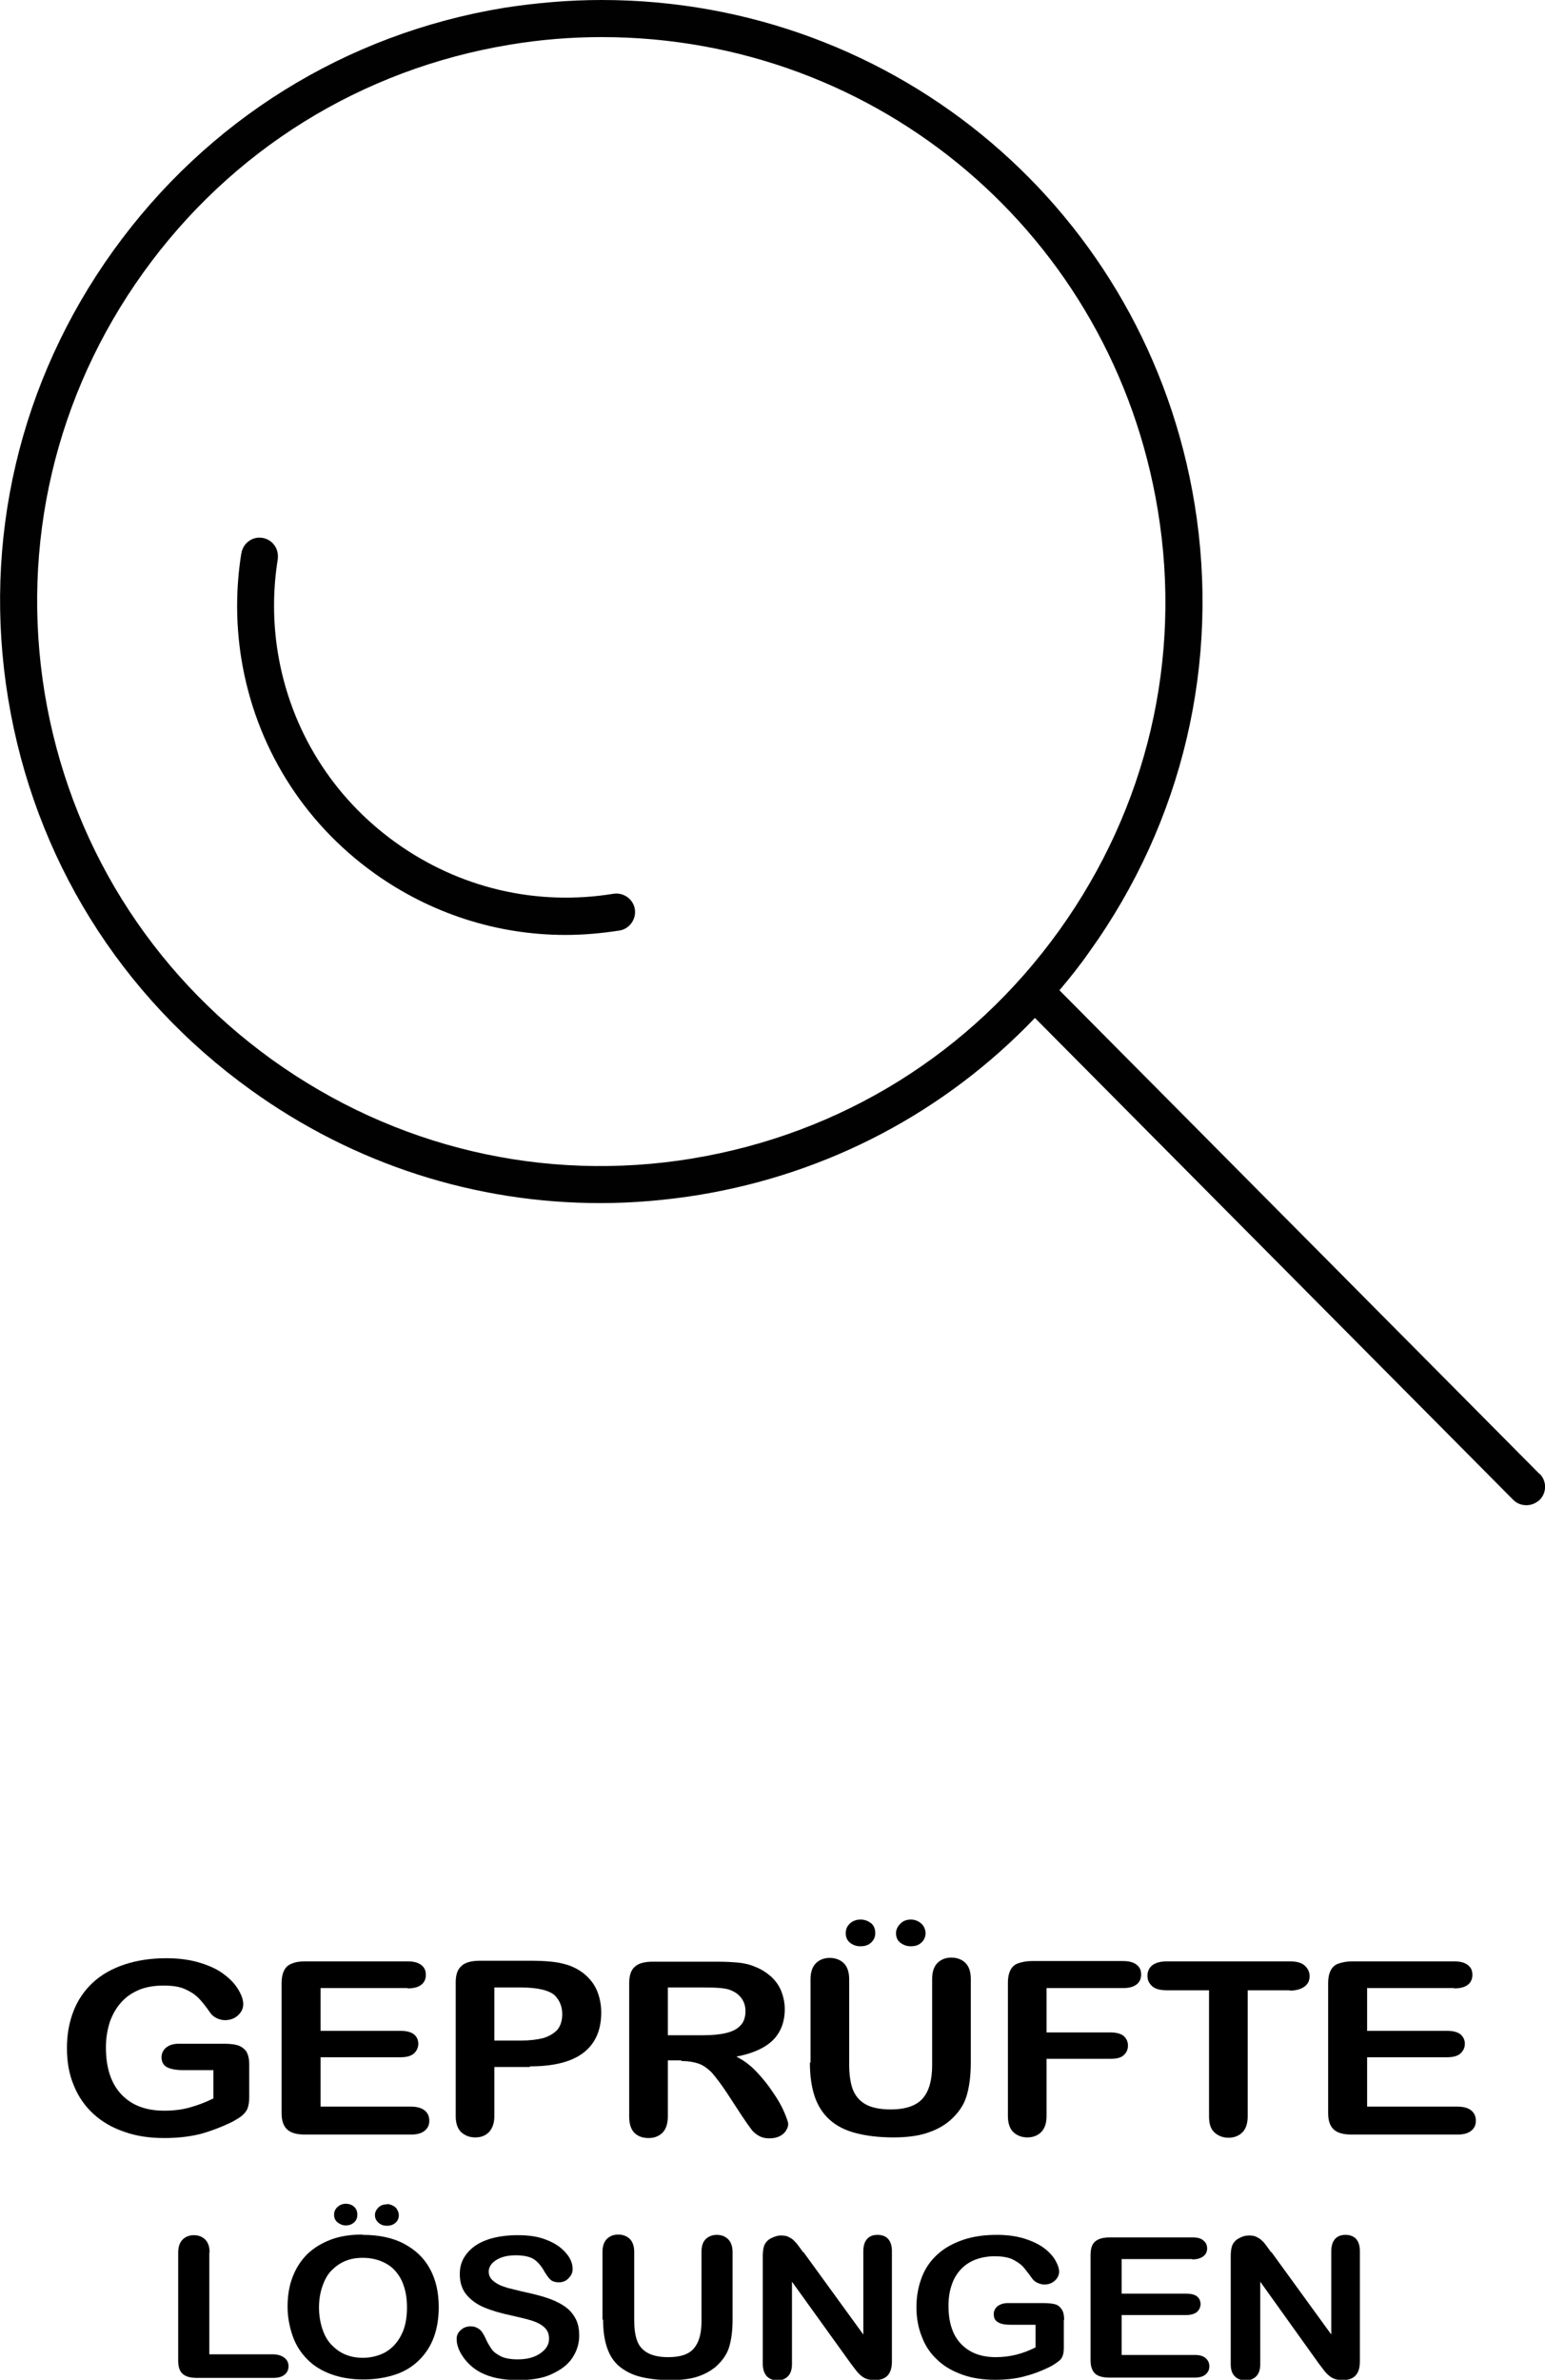
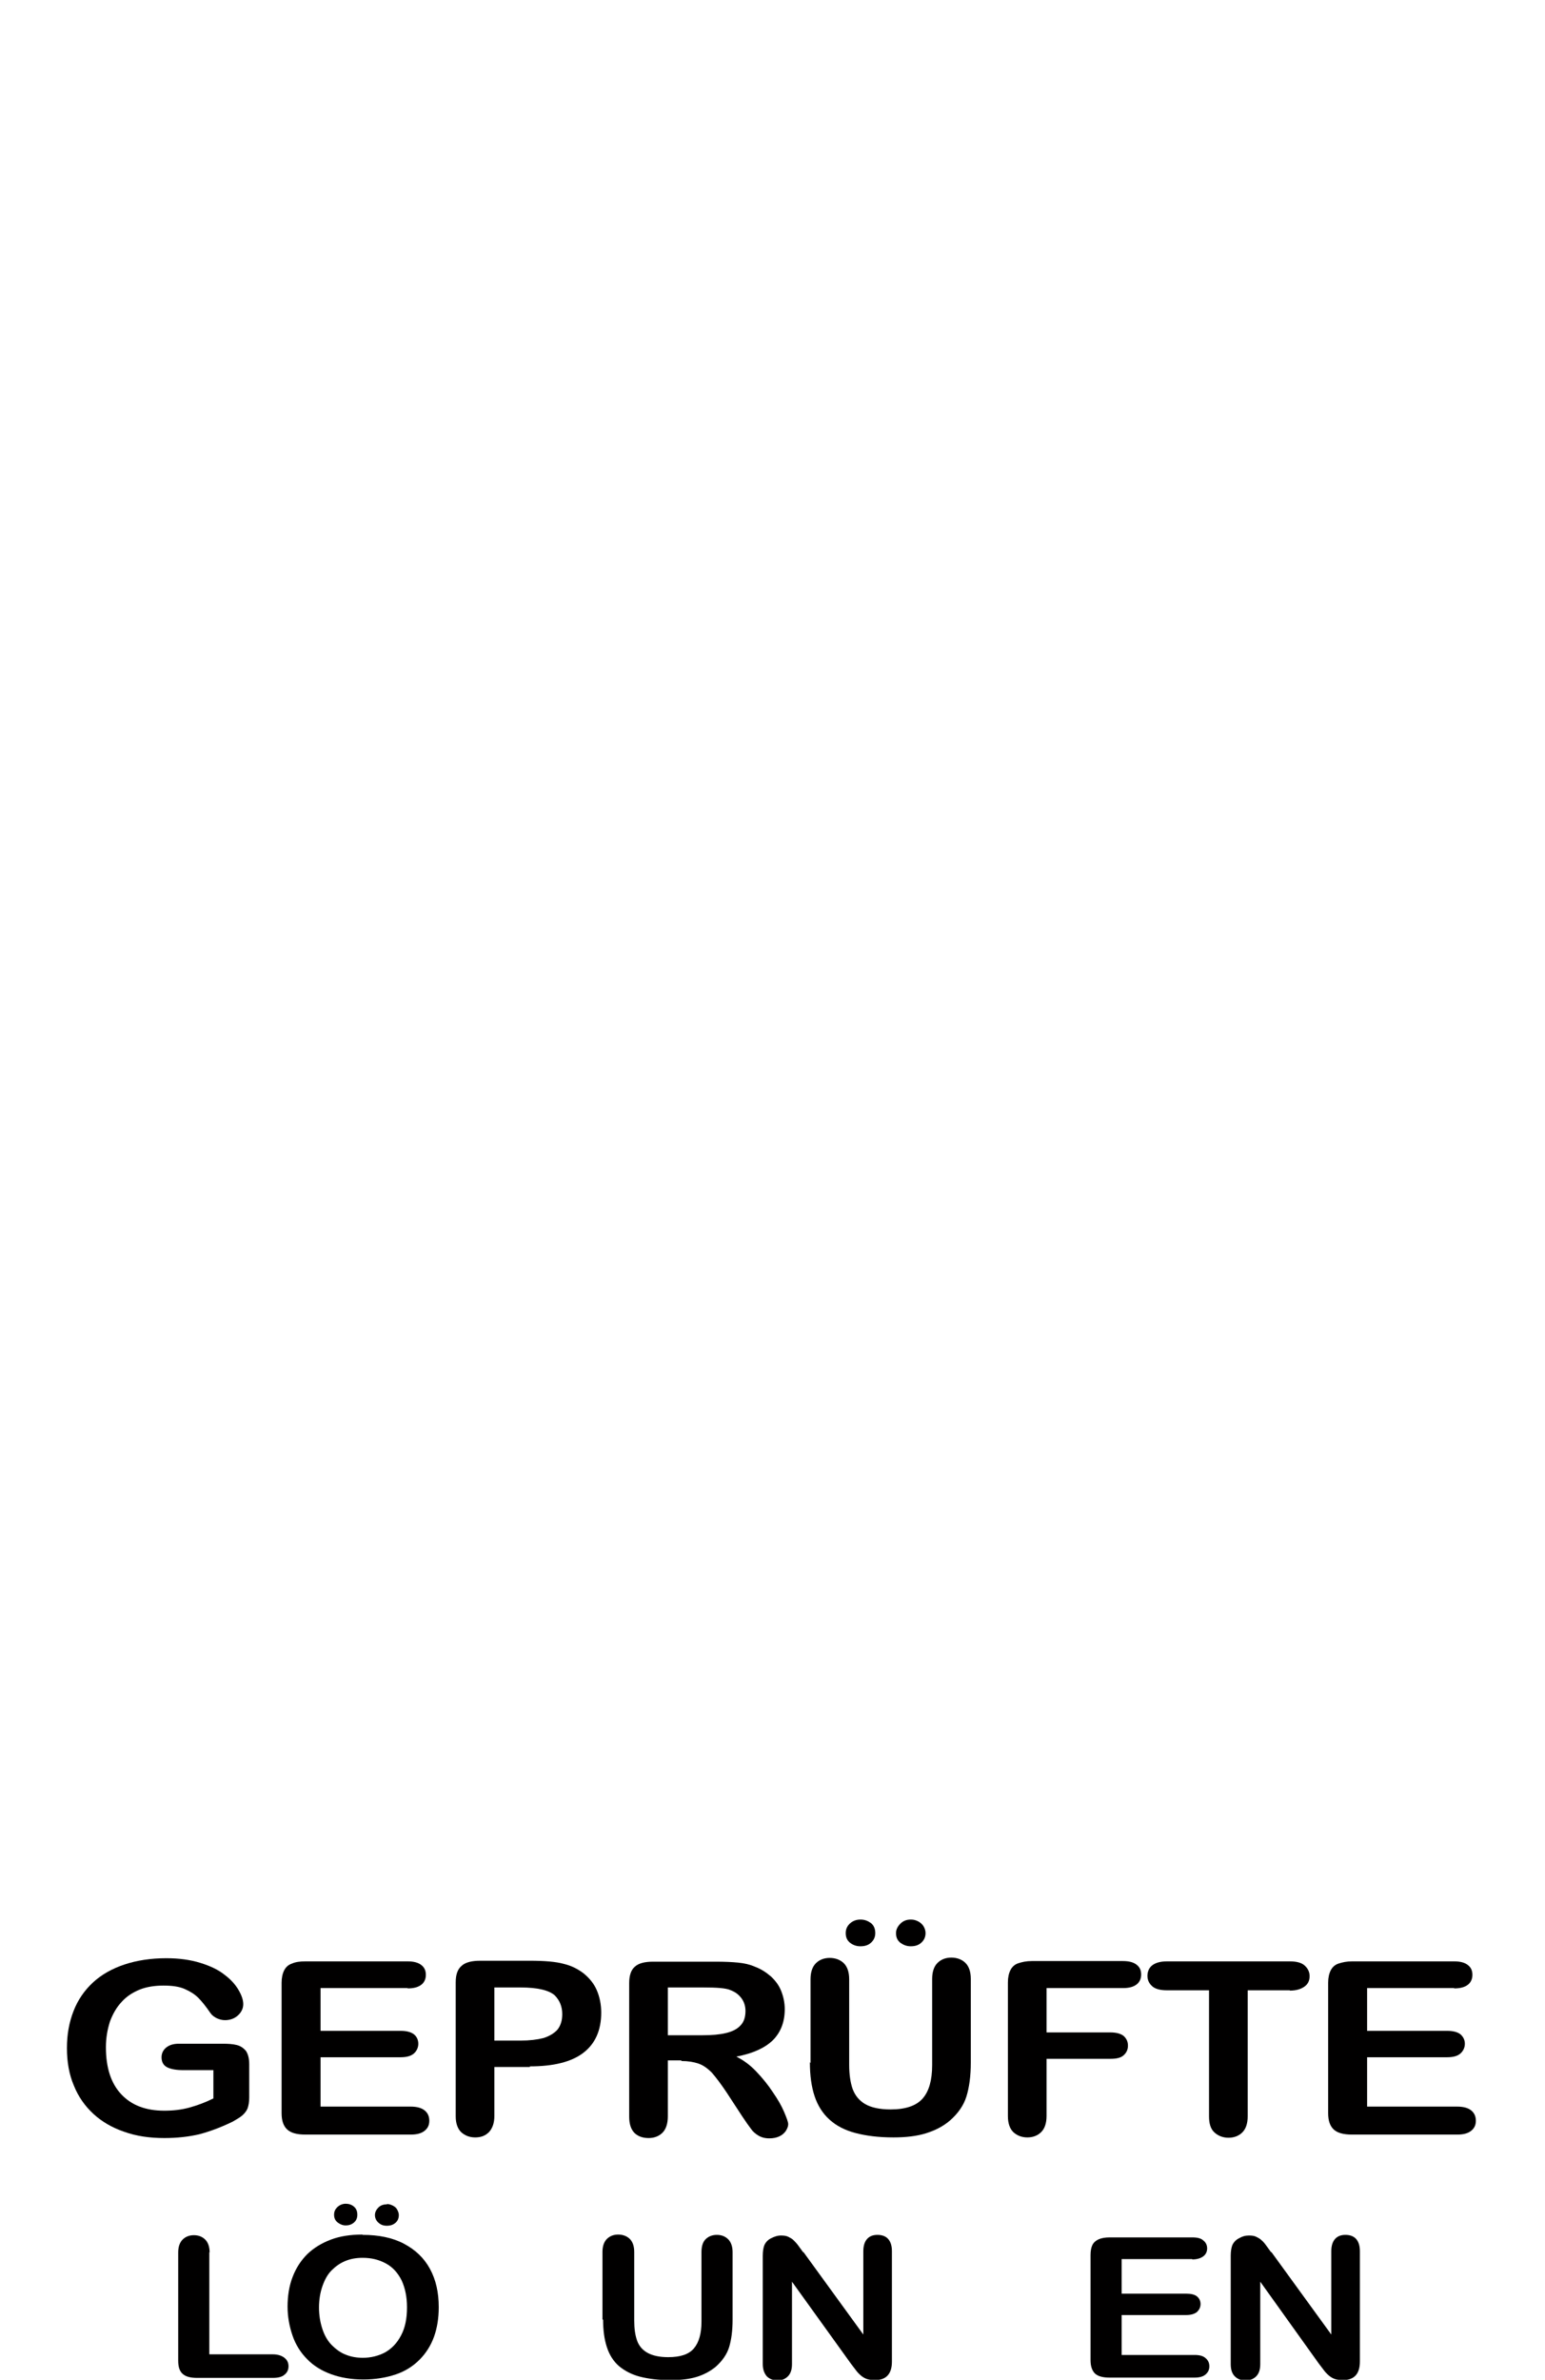
<svg xmlns="http://www.w3.org/2000/svg" id="Ebene_1" viewBox="0 0 49.16 75.7">
  <defs>
    <style>.cls-1{fill:#010101;}.cls-2{fill:#010000;}</style>
  </defs>
-   <path class="cls-1" d="m48.98,46.88l-15.27-15.38c.33-.39.65-.79.95-1.22,2.98-4.15,4.17-9.22,3.35-14.25C36.49,6.74,28.55,0,19.14,0c-1.03,0-2.08.09-3.11.25C11,1.08,6.59,3.82,3.6,7.98.62,12.13-.57,17.19.26,22.23c.83,5.04,3.56,9.45,7.72,12.44,3.29,2.37,7.15,3.6,11.12,3.6,1.04,0,2.09-.09,3.14-.26,4.13-.68,7.84-2.65,10.69-5.63l15.22,15.33c.12.12.27.17.42.17s.3-.06.42-.17c.23-.23.23-.6,0-.83h0Zm-26.94-10.03c-4.73.78-9.48-.34-13.38-3.14-3.89-2.8-6.46-6.94-7.24-11.67-.77-4.72.34-9.47,3.14-13.37,2.8-3.9,6.94-6.47,11.67-7.25.96-.16,1.94-.24,2.91-.24,8.83,0,16.27,6.33,17.7,15.05.78,4.72-.34,9.47-3.14,13.37-2.8,3.9-6.94,6.47-11.67,7.25h0Z" />
-   <path class="cls-1" d="m19.52,28.43c-2.45.4-4.91-.18-6.93-1.63-2.02-1.45-3.35-3.6-3.75-6.04-.16-.99-.16-2,0-2.98v-.03h0c.03-.31-.18-.59-.49-.64-.3-.05-.57.14-.65.41h-.01v.07h-.01c-.18,1.12-.18,2.25,0,3.37.45,2.76,1.95,5.18,4.22,6.81,1.8,1.29,3.92,1.97,6.09,1.97.57,0,1.14-.05,1.72-.14.32-.05.54-.36.49-.68-.05-.32-.36-.54-.68-.49Z" />
  <path class="cls-2" d="m7.93,65.66v1.06c0,.14-.02.25-.05.34-.03.08-.09.16-.17.23-.08.07-.19.13-.31.2-.37.18-.72.31-1.06.4-.34.08-.71.12-1.11.12-.47,0-.89-.06-1.28-.2-.38-.13-.71-.32-.98-.57-.27-.25-.48-.55-.62-.9-.15-.35-.22-.75-.22-1.19s.07-.82.21-1.18.35-.66.62-.91c.27-.25.61-.44,1-.57.39-.13.84-.2,1.33-.2.41,0,.77.05,1.09.15.32.1.57.22.77.38.2.15.34.31.44.48.1.17.15.32.15.45,0,.14-.06.26-.17.36-.11.1-.25.15-.41.15-.09,0-.17-.02-.26-.06-.08-.04-.15-.09-.2-.16-.15-.22-.28-.38-.39-.49-.11-.11-.25-.2-.43-.28-.18-.08-.41-.11-.68-.11s-.54.04-.76.13-.42.22-.57.39c-.16.17-.28.38-.37.62-.08.25-.13.52-.13.82,0,.65.16,1.15.49,1.5s.78.52,1.37.52c.28,0,.55-.03.8-.1.25-.07.5-.16.76-.29v-.9h-.95c-.23,0-.4-.03-.52-.09-.12-.06-.18-.17-.18-.32,0-.12.05-.23.15-.31.1-.08.23-.12.4-.12h1.4c.17,0,.32.01.44.04.12.03.21.09.29.18.07.1.11.24.11.43Z" />
  <path class="cls-2" d="m12.97,63.24h-2.77v1.36h2.55c.19,0,.33.04.42.11s.14.18.14.3-.05.23-.14.31c-.09.08-.23.12-.42.12h-2.55v1.57h2.87c.19,0,.34.04.44.12s.15.19.15.33-.05.24-.15.32-.24.12-.44.12h-3.35c-.27,0-.46-.05-.58-.16-.12-.11-.18-.28-.18-.52v-4.15c0-.16.03-.29.08-.39.05-.1.13-.18.25-.22.11-.05.25-.07.43-.07h3.25c.2,0,.34.04.44.12.1.08.14.18.14.31s-.05.24-.14.31c-.1.08-.24.12-.44.12Z" />
  <path class="cls-2" d="m16.86,65.75h-1.13v1.56c0,.22-.06.39-.17.51-.12.12-.26.17-.44.17s-.33-.06-.45-.17c-.11-.11-.17-.28-.17-.5v-4.26c0-.25.06-.42.19-.53.12-.11.32-.16.59-.16h1.58c.47,0,.83.03,1.08.1.25.06.46.17.64.31.18.15.32.32.41.53s.14.45.14.71c0,.56-.19.99-.57,1.28-.38.29-.95.43-1.7.43Zm-.3-2.53h-.83v1.69h.83c.29,0,.53-.03.73-.08.19-.06.34-.15.45-.27.1-.13.15-.29.15-.49,0-.24-.08-.44-.24-.6-.18-.16-.54-.25-1.09-.25Z" />
  <path class="cls-2" d="m21.68,65.54h-.43v1.78c0,.23-.06.41-.17.52-.11.11-.26.17-.44.17-.2,0-.35-.06-.46-.17-.11-.12-.16-.29-.16-.51v-4.25c0-.24.06-.42.18-.52.12-.11.31-.16.58-.16h2c.28,0,.51.01.71.03.2.02.37.06.53.13.19.07.36.18.51.31.15.14.26.29.33.47s.11.37.11.57c0,.41-.13.74-.38.99-.26.25-.64.42-1.16.52.22.11.43.26.63.47s.38.43.53.66c.16.23.28.44.36.63s.13.32.13.39-.03.14-.08.22c-.05.07-.12.13-.21.17-.09.04-.19.06-.31.06-.14,0-.25-.03-.35-.09s-.18-.13-.24-.22c-.07-.09-.16-.22-.28-.4l-.49-.75c-.18-.27-.34-.48-.47-.63-.14-.14-.28-.24-.43-.29s-.32-.08-.54-.08Zm.71-2.32h-1.14v1.52h1.1c.3,0,.54-.02.75-.07s.36-.13.46-.24c.11-.11.16-.27.16-.46,0-.15-.04-.29-.13-.41-.09-.12-.2-.2-.36-.26-.14-.06-.43-.08-.85-.08Z" />
  <path class="cls-2" d="m25.79,65.62v-2.66c0-.23.06-.4.17-.51s.26-.17.44-.17.34.06.45.17c.11.11.17.28.17.51v2.72c0,.31.04.57.11.77.08.21.21.37.4.48.19.11.46.17.81.17.48,0,.82-.12,1.02-.35s.3-.58.3-1.06v-2.74c0-.23.06-.4.17-.51s.26-.17.44-.17.34.06.45.17.17.28.17.51v2.66c0,.43-.05.79-.14,1.08-.09.29-.27.54-.52.76-.22.19-.48.32-.77.41-.29.09-.64.13-1.03.13-.47,0-.87-.05-1.21-.14-.34-.09-.61-.23-.83-.43-.21-.19-.37-.44-.47-.74s-.15-.66-.15-1.08Zm1.58-3.71c-.12,0-.23-.04-.32-.11-.1-.08-.14-.18-.14-.31s.05-.23.14-.31c.09-.08.2-.12.33-.12s.23.04.33.11c.09.07.14.18.14.32,0,.13-.05.23-.14.31s-.2.11-.33.11Zm1.62-.85c.08,0,.15.02.23.06.07.04.13.09.17.16.04.07.06.14.06.21,0,.13-.05.23-.14.31s-.2.11-.33.11-.23-.04-.33-.11c-.1-.08-.14-.18-.14-.31,0-.11.05-.21.14-.3.09-.09.2-.13.33-.13Z" />
  <path class="cls-2" d="m35.73,63.24h-2.43v1.41h2.03c.19,0,.33.04.42.11.09.08.14.18.14.31s-.05.23-.14.31-.23.11-.42.11h-2.03v1.82c0,.23-.06.4-.17.51-.11.11-.26.17-.44.17s-.33-.06-.45-.17c-.11-.11-.17-.28-.17-.51v-4.25c0-.16.03-.29.08-.39.05-.1.13-.18.25-.22s.26-.07.43-.07h2.9c.2,0,.34.04.44.12.1.08.14.18.14.31s-.05.24-.14.31c-.1.08-.24.12-.44.12Z" />
  <path class="cls-2" d="m41.04,63.31h-1.34v4.01c0,.23-.06.4-.17.51-.11.11-.26.17-.44.17s-.33-.06-.45-.17-.17-.28-.17-.51v-4.01h-1.34c-.21,0-.37-.04-.47-.13s-.15-.2-.15-.33.05-.26.16-.34c.11-.08.26-.12.46-.12h3.91c.21,0,.37.04.47.13s.16.2.16.34-.05.25-.16.33c-.11.08-.26.13-.47.13Z" />
  <path class="cls-2" d="m46.27,63.24h-2.77v1.36h2.55c.19,0,.33.04.42.11.09.08.14.18.14.3s-.05.23-.14.31c-.09.08-.23.12-.42.12h-2.55v1.57h2.87c.19,0,.34.04.44.12.1.08.15.19.15.33s-.05.24-.15.32c-.1.08-.24.12-.44.12h-3.35c-.27,0-.46-.05-.58-.16-.12-.11-.18-.28-.18-.52v-4.15c0-.16.03-.29.08-.39.05-.1.13-.18.25-.22s.26-.07.43-.07h3.25c.2,0,.34.04.44.12.1.08.14.18.14.31s-.05.24-.14.31c-.1.08-.24.12-.44.12Z" />
  <path class="cls-2" d="m6.66,71.64v3.25h2.02c.16,0,.28.04.37.11.09.07.13.16.13.27s-.04.2-.13.27c-.08.07-.21.1-.37.1h-2.4c-.22,0-.37-.04-.47-.13-.1-.09-.14-.23-.14-.42v-3.44c0-.18.05-.32.14-.41.09-.09.21-.14.36-.14s.27.05.36.14.14.23.14.41Z" />
  <path class="cls-2" d="m11.54,71.09c.51,0,.95.09,1.31.28.36.19.64.45.83.8.19.35.28.75.28,1.22,0,.35-.05.66-.15.94-.1.28-.26.53-.46.73-.21.21-.46.37-.76.47s-.64.16-1.03.16-.73-.06-1.03-.17c-.3-.11-.56-.27-.76-.48-.2-.2-.36-.45-.46-.74-.1-.29-.16-.6-.16-.93s.05-.66.16-.94c.11-.29.27-.53.47-.73.21-.2.46-.35.75-.46s.63-.16,1-.16Zm1.41,2.3c0-.33-.06-.61-.17-.85-.12-.24-.28-.42-.5-.54-.22-.12-.46-.18-.74-.18-.2,0-.38.03-.55.1-.17.07-.31.17-.44.3s-.22.3-.29.5c-.07.2-.11.43-.11.68s.04.48.11.69c.07.21.17.38.3.51.13.13.28.24.44.3.17.07.35.1.55.1.25,0,.49-.06.7-.17.21-.12.38-.29.51-.54.13-.24.19-.54.19-.89Zm-1.94-2.6c-.1,0-.18-.03-.26-.09-.08-.06-.12-.14-.12-.25s.04-.18.11-.25c.07-.06.16-.1.26-.1s.19.03.26.09.11.14.11.26c0,.11-.04.19-.11.25s-.16.09-.26.09Zm1.31-.68c.06,0,.12.02.18.05s.11.07.14.13c.03.06.05.11.05.17,0,.11-.04.19-.11.25s-.16.09-.27.09-.19-.03-.26-.09-.12-.14-.12-.25c0-.09.04-.17.11-.24s.16-.1.26-.1Z" />
-   <path class="cls-2" d="m18.43,74.29c0,.27-.08.51-.23.73s-.38.38-.67.51-.64.18-1.05.18c-.48,0-.88-.08-1.2-.25-.22-.12-.4-.28-.54-.48-.14-.2-.21-.39-.21-.58,0-.11.04-.2.13-.28.08-.08.19-.12.32-.12.1,0,.19.03.27.09s.13.15.19.27c.06.14.13.26.2.36.07.1.17.17.31.24.13.06.31.09.52.09.3,0,.53-.06.72-.19s.28-.28.28-.47c0-.15-.05-.27-.15-.36-.1-.09-.23-.16-.39-.21-.16-.05-.37-.1-.63-.16-.35-.07-.65-.16-.89-.26s-.43-.24-.57-.41c-.14-.17-.21-.39-.21-.65s.07-.46.22-.65c.15-.19.36-.34.64-.44.28-.1.61-.15.98-.15.3,0,.56.03.78.1s.4.16.55.27c.14.11.25.23.32.35.07.12.1.24.1.36,0,.11-.04.2-.13.29-.08.09-.19.13-.31.13-.11,0-.2-.03-.26-.08-.06-.05-.12-.14-.19-.25-.09-.17-.2-.3-.32-.39-.12-.09-.33-.14-.6-.14-.26,0-.46.05-.62.15-.16.1-.24.23-.24.37,0,.09.03.17.08.23.05.06.13.12.22.17.09.05.19.08.28.11.1.03.25.06.48.12.28.06.53.12.75.19.22.07.42.16.57.26.16.1.28.23.37.39.09.15.13.35.13.57Z" />
  <path class="cls-2" d="m19.17,73.78v-2.15c0-.18.05-.32.14-.41.09-.09.21-.14.36-.14s.28.05.37.14c.09.09.14.23.14.41v2.19c0,.25.03.46.09.63.06.17.17.3.33.39.16.09.38.14.66.14.39,0,.66-.09.82-.28.16-.19.24-.47.24-.85v-2.21c0-.18.04-.32.13-.41s.21-.14.36-.14.27.05.36.14.14.23.14.41v2.15c0,.35-.04.64-.11.87-.07.23-.22.44-.42.62-.18.15-.39.26-.62.33s-.51.1-.83.1c-.38,0-.7-.04-.97-.11-.27-.07-.49-.19-.67-.34-.17-.15-.3-.35-.38-.6-.08-.24-.12-.53-.12-.87Z" />
  <path class="cls-2" d="m25.56,71.63l1.91,2.63v-2.65c0-.17.04-.3.12-.39.08-.09.19-.13.33-.13s.26.04.34.13c.08.09.12.22.12.39v3.51c0,.39-.18.59-.54.59-.09,0-.17-.01-.24-.03s-.14-.06-.2-.11c-.06-.05-.12-.11-.17-.18-.05-.07-.11-.14-.16-.21l-1.87-2.6v2.62c0,.17-.04.3-.13.39-.09.09-.2.13-.33.13s-.25-.04-.34-.13c-.08-.09-.13-.22-.13-.39v-3.44c0-.15.02-.26.05-.34.04-.09.11-.17.21-.22s.2-.09.32-.09c.09,0,.17.01.23.04.06.03.12.06.17.11s.1.1.15.17c.05.07.1.14.16.22Z" />
-   <path class="cls-2" d="m33.85,73.81v.86c0,.11-.01.2-.04.27-.02.07-.07.13-.14.18-.07.05-.15.11-.25.16-.3.15-.58.25-.86.32-.27.07-.57.1-.9.1-.38,0-.72-.05-1.03-.16s-.58-.26-.79-.46c-.22-.2-.39-.44-.5-.73-.12-.29-.18-.61-.18-.96s.06-.66.17-.95c.11-.29.28-.53.5-.73.22-.2.49-.35.81-.46.32-.11.68-.16,1.08-.16.33,0,.62.04.88.12.25.08.46.18.62.3.16.12.28.25.36.39.08.14.12.26.12.36,0,.11-.05.21-.14.29-.09.08-.2.12-.33.12-.07,0-.14-.02-.21-.05-.07-.03-.12-.07-.17-.13-.12-.17-.23-.31-.31-.4-.09-.09-.2-.16-.34-.23-.14-.06-.33-.09-.55-.09s-.44.04-.62.11-.34.18-.46.31c-.13.14-.23.31-.29.5-.07.2-.1.42-.1.66,0,.52.13.93.4,1.21.27.28.63.42,1.11.42.23,0,.45-.03.65-.08.2-.05.41-.13.61-.23v-.72h-.77c-.19,0-.33-.02-.42-.08-.1-.05-.14-.14-.14-.26,0-.1.04-.18.12-.25.08-.06.19-.1.32-.1h1.13c.14,0,.26.01.35.03.1.02.17.07.23.15.06.08.09.19.09.35Z" />
  <path class="cls-2" d="m37.93,71.86h-2.24v1.1h2.06c.15,0,.27.03.34.09s.11.14.11.24-.04.18-.11.25c-.07.06-.19.1-.34.1h-2.06v1.27h2.32c.16,0,.27.03.35.1.08.07.12.15.12.26s-.04.19-.12.26c-.08.07-.2.1-.35.1h-2.7c-.22,0-.37-.04-.47-.13-.09-.09-.14-.23-.14-.42v-3.35c0-.13.02-.24.06-.32.04-.08.11-.14.2-.18.09-.04.21-.06.35-.06h2.63c.16,0,.28.03.35.1.08.06.12.15.12.25s-.04.19-.12.25c-.08.06-.19.1-.35.1Z" />
  <path class="cls-2" d="m40.45,71.63l1.91,2.63v-2.65c0-.17.04-.3.12-.39.08-.09.19-.13.33-.13s.26.04.34.13c.08.09.12.22.12.39v3.51c0,.39-.18.59-.54.59-.09,0-.17-.01-.24-.03-.07-.02-.14-.06-.2-.11-.06-.05-.12-.11-.17-.18-.05-.07-.11-.14-.16-.21l-1.86-2.6v2.62c0,.17-.04.3-.13.39-.09.09-.2.13-.34.13s-.25-.04-.34-.13c-.09-.09-.13-.22-.13-.39v-3.44c0-.15.02-.26.05-.34.04-.09.11-.17.21-.22.1-.06.2-.09.32-.09.09,0,.17.01.23.04.06.03.12.06.17.11.05.04.1.1.15.17.05.07.1.14.16.22Z" />
</svg>